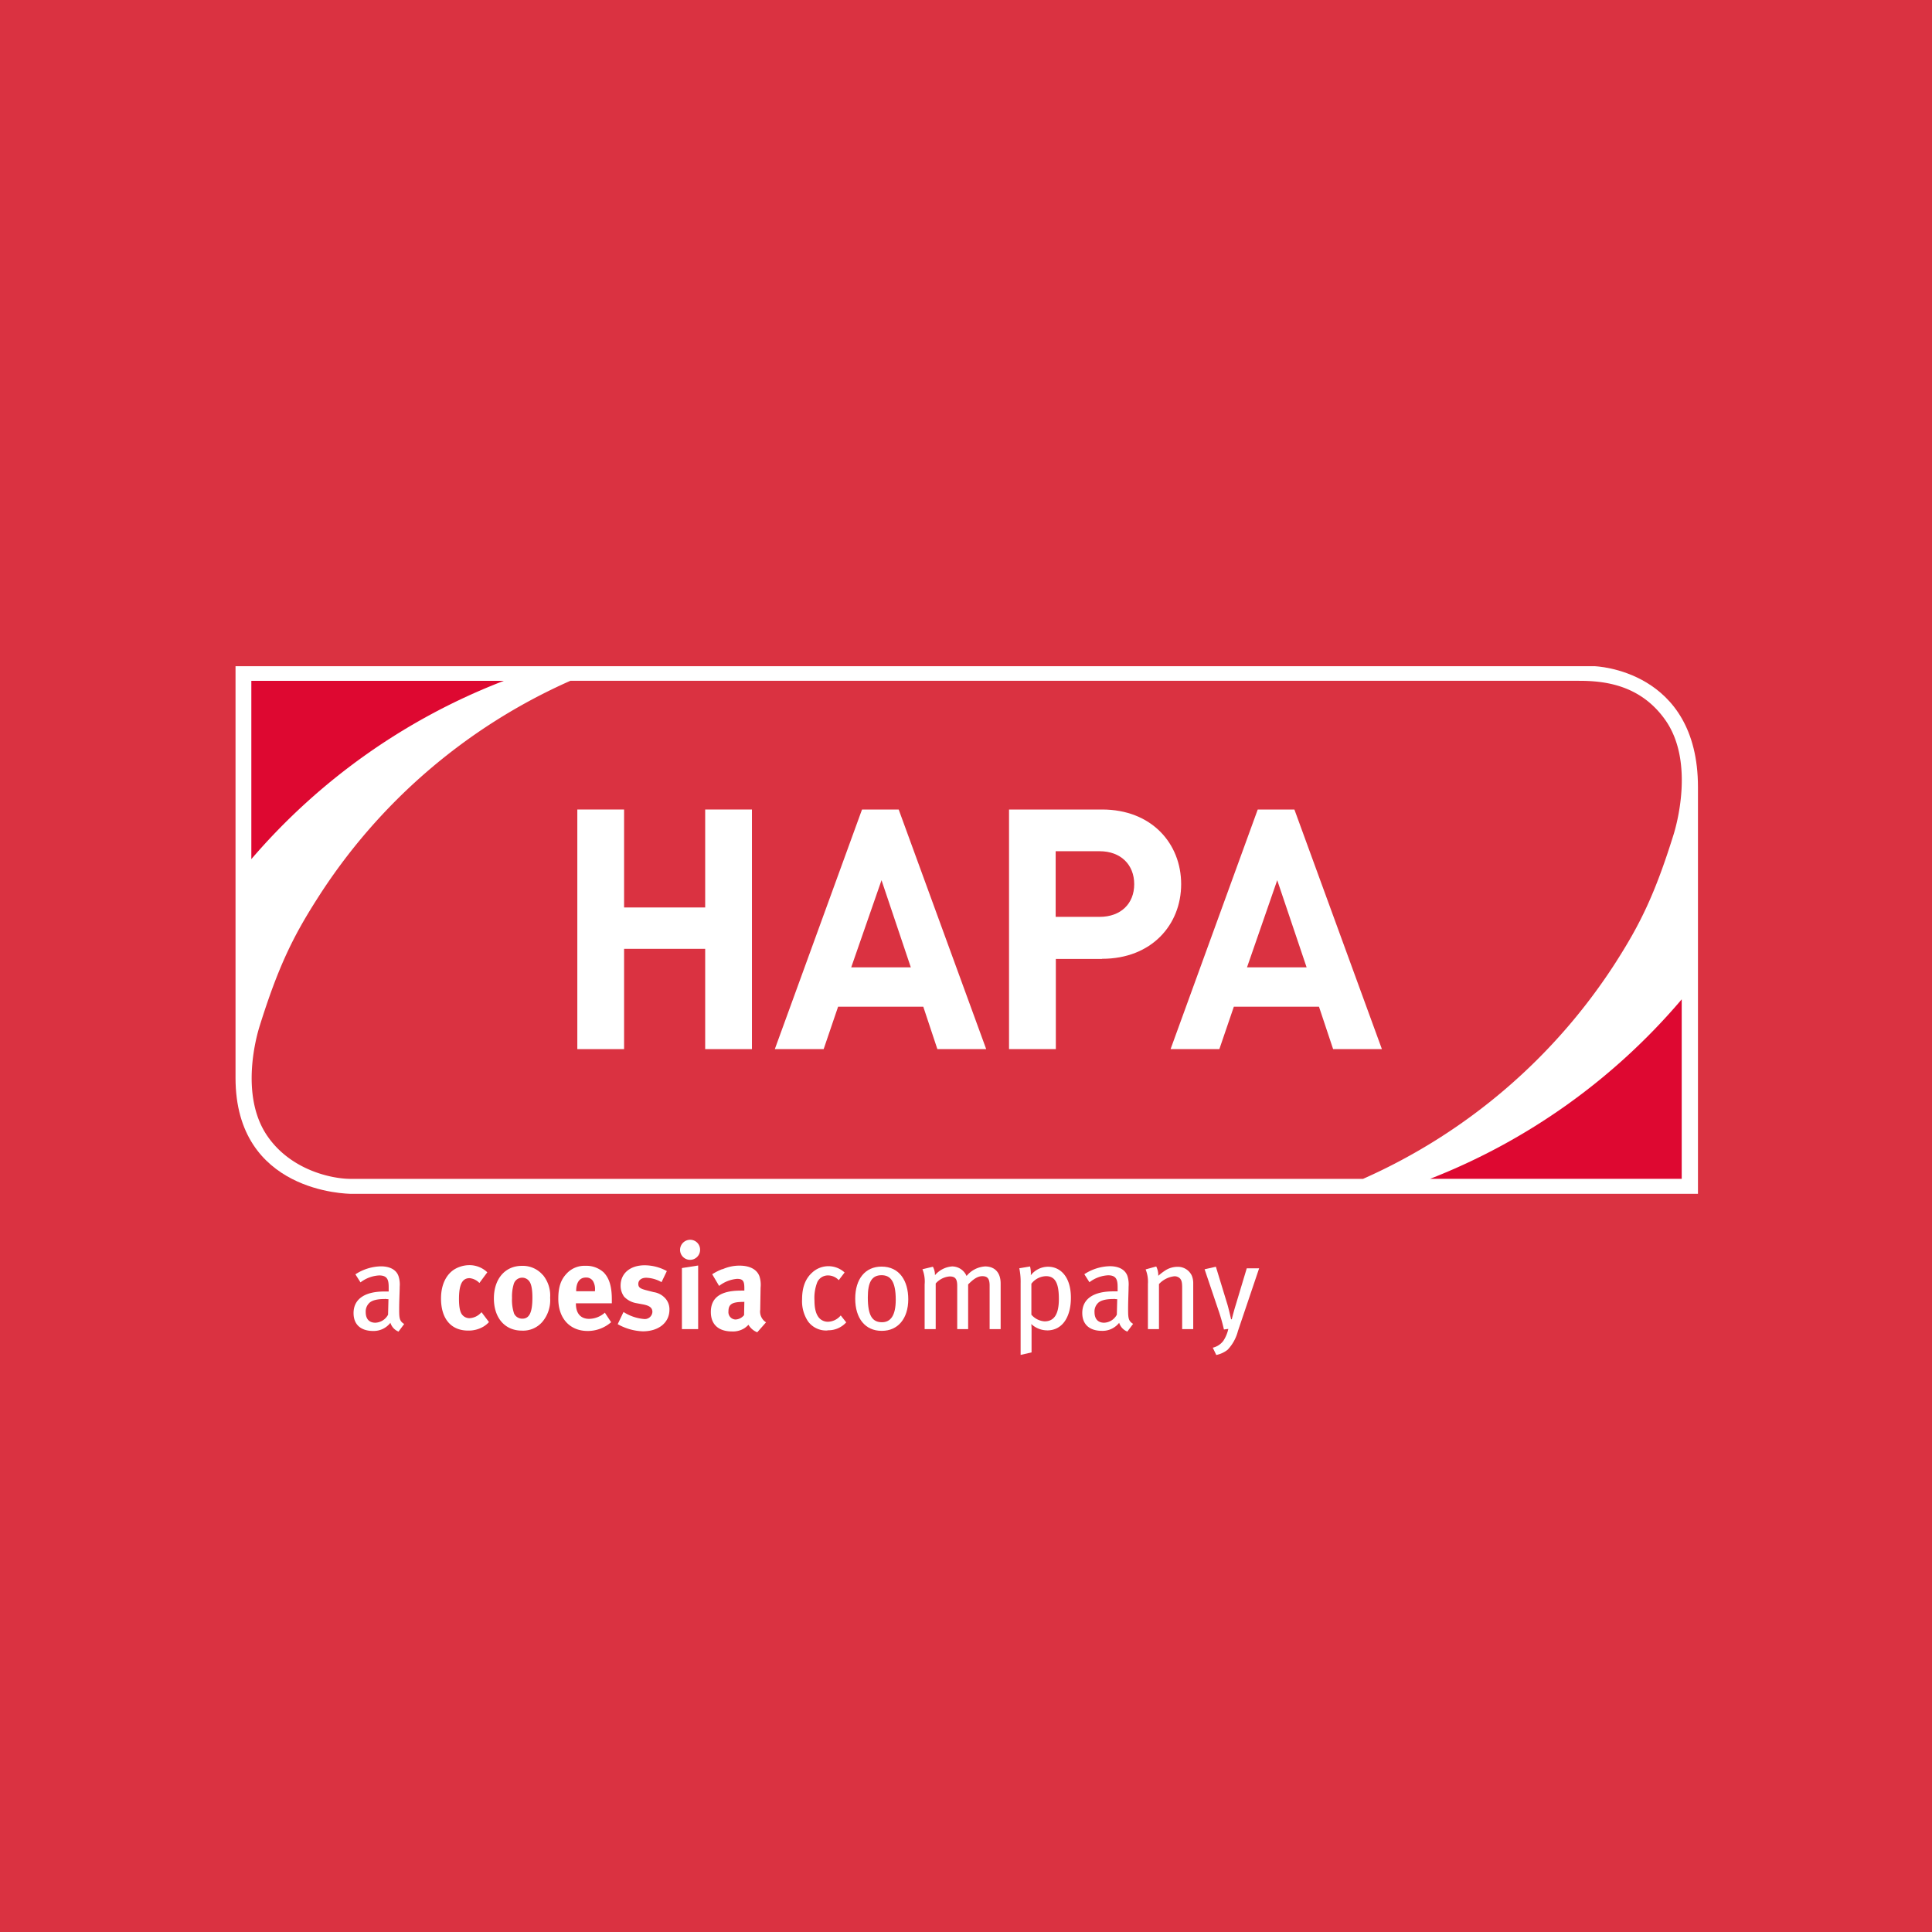
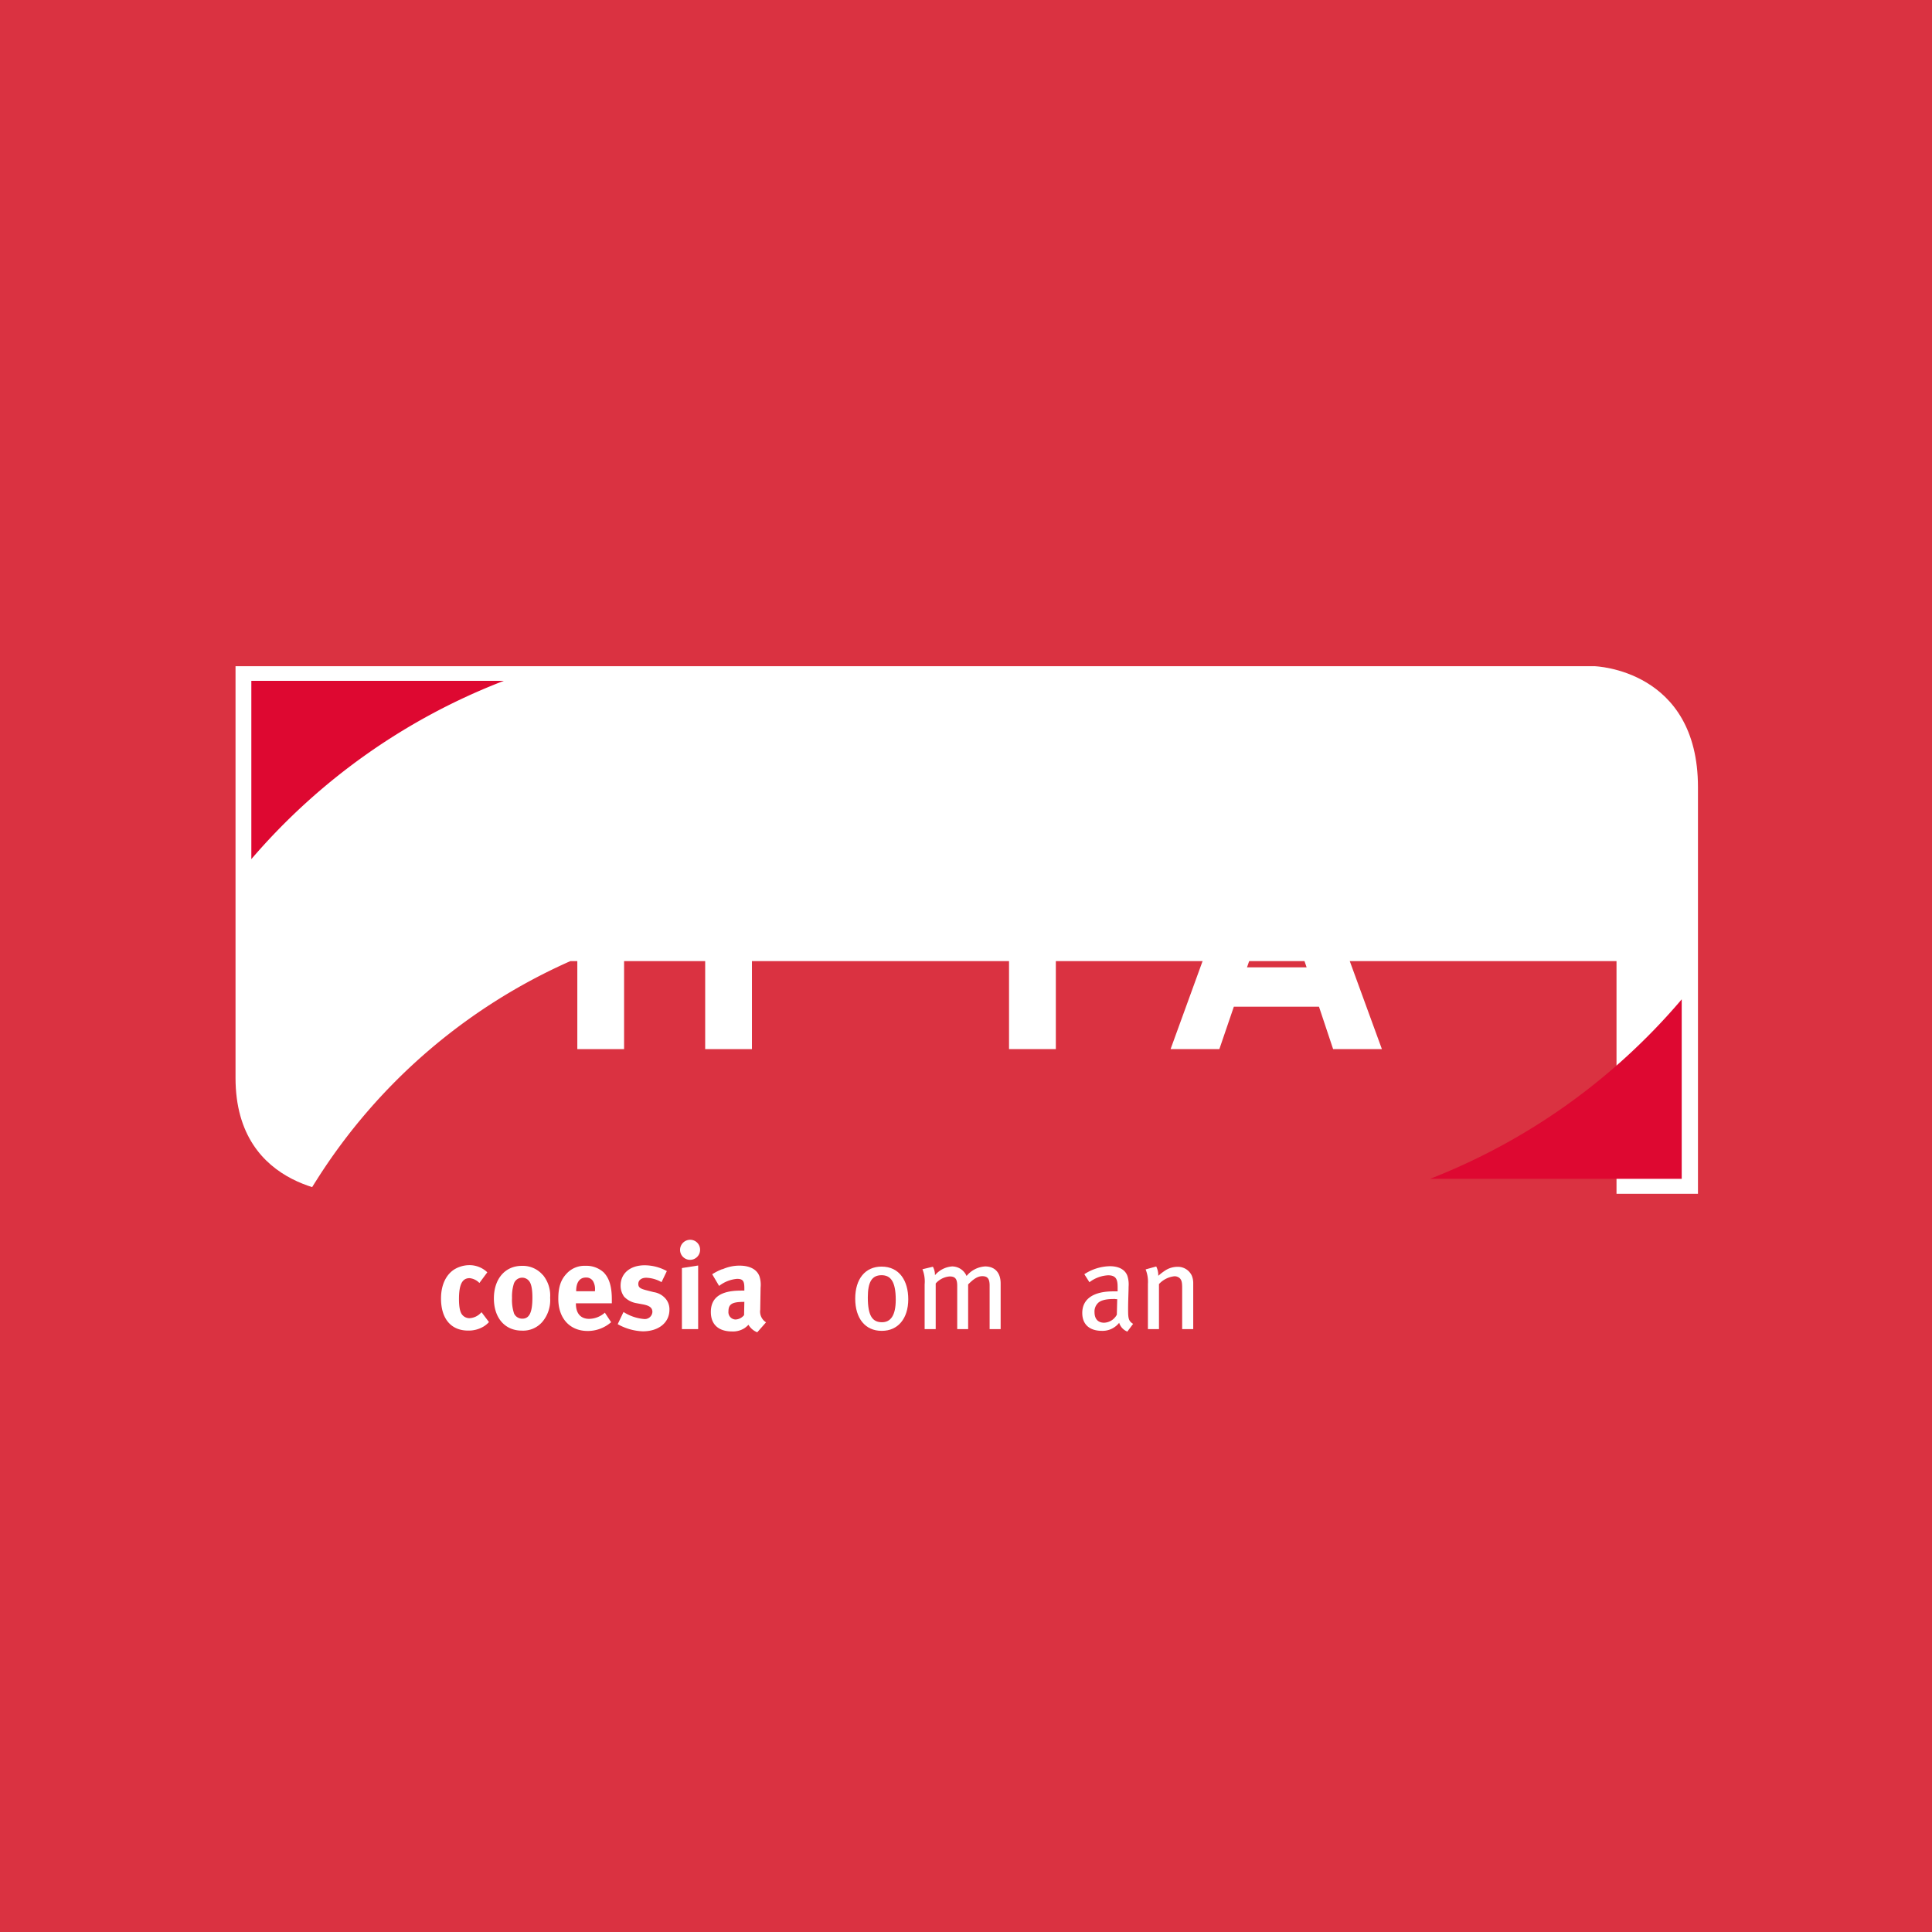
<svg xmlns="http://www.w3.org/2000/svg" width="440" height="440" viewBox="0 0 440 440">
  <defs>
    <style>.\34 4b81ddd-4ae0-459f-a339-6fb5ec6bce50{fill:#da3241;}.\34 1806927-23a0-489f-955d-36daa2423e76{fill:#fff;}.dde1bb23-a931-40bd-9512-16a3502c45c8{fill:#de0831;}</style>
  </defs>
  <title>icon_hapa</title>
  <g id="51f12aa7-85af-4806-aab5-1793c6d3e796" data-name="Ebene 2">
    <g id="5a702b37-a2db-4661-a0f1-6bf817252965" data-name="Icon">
      <rect class="44b81ddd-4ae0-459f-a339-6fb5ec6bce50" width="440" height="440" />
      <path class="41806927-23a0-489f-955d-36daa2423e76" d="M363.06,151.72H53.64V245.5c0,26.09,25.42,26.39,26.5,26.39H386.7V179.27c0-26.8-23.39-27.55-23.64-27.55" />
-       <path class="44b81ddd-4ae0-459f-a339-6fb5ec6bce50" d="M368.15,218.89c5.36-8.4,8.76-15.23,13-28.84.48-1.53,4.92-16.38-1.87-26.05-5.76-8.19-14.14-8.95-19.71-8.95H129.89a131.29,131.29,0,0,0-57.77,49.83c-5.35,8.4-8.75,15.24-13,28.84-.48,1.53-4.73,15.54,1.77,25,5.34,7.78,14.66,9.77,19,9.76H310.42a131.9,131.9,0,0,0,57.73-49.58" />
-       <path class="41806927-23a0-489f-955d-36daa2423e76" d="M87.63,295.84c-1.9,0-3.06.36-3.62,1a2.69,2.69,0,0,0-.72,2c0,1.52.78,2.4,2.19,2.4a3.43,3.43,0,0,0,2.9-1.83l.09-3.53c-.39,0-.61-.06-.84-.06m3.13,7.44a3.16,3.16,0,0,1-1.85-2A4.82,4.82,0,0,1,85,303.12c-2.77,0-4.48-1.41-4.48-4.07,0-3.21,2.57-4.92,7-4.92.33,0,.61,0,1,0v-.92c0-1.63-.22-2.74-2.16-2.74a7.67,7.67,0,0,0-4.26,1.58l-1.16-1.83a11,11,0,0,1,5.81-1.82c2,0,3.49.75,4,2.21a6.16,6.16,0,0,1,.28,2.44c0,1-.12,3.12-.12,5.14s.07,2.69,1.14,3.34Z" />
+       <path class="44b81ddd-4ae0-459f-a339-6fb5ec6bce50" d="M368.15,218.89H129.89a131.29,131.29,0,0,0-57.77,49.83c-5.35,8.4-8.75,15.24-13,28.84-.48,1.53-4.73,15.54,1.77,25,5.34,7.78,14.66,9.77,19,9.76H310.42a131.9,131.9,0,0,0,57.73-49.58" />
      <path class="41806927-23a0-489f-955d-36daa2423e76" d="M109.18,292.19a3.57,3.57,0,0,0-2.24-1.1c-1.66,0-2.41,1.43-2.41,4.75,0,1.85.25,3,.72,3.57a2.13,2.13,0,0,0,1.66.8,3.81,3.81,0,0,0,2.55-1.16l.21-.2,1.69,2.24a5.51,5.51,0,0,1-1.3,1.06,6.6,6.6,0,0,1-3.45.88c-3.9,0-6.17-2.71-6.17-7.3,0-3.26,1.24-5.42,2.9-6.55a6.7,6.7,0,0,1,3.52-1.05,5.85,5.85,0,0,1,4.12,1.63Z" />
      <path class="41806927-23a0-489f-955d-36daa2423e76" d="M117,292.44a9.75,9.75,0,0,0-.39,3.15,9.86,9.86,0,0,0,.47,3.57,2.05,2.05,0,0,0,1.88,1.16c1.6,0,2.29-1.44,2.29-4.78,0-1.91-.24-3.16-.75-3.79a2,2,0,0,0-3.5.69m6.66-2.05a7.38,7.38,0,0,1,1.63,5.17,7.67,7.67,0,0,1-1.77,5.48,5.78,5.78,0,0,1-4.67,2c-3.85,0-6.37-2.88-6.37-7.33s2.55-7.42,6.37-7.42a6,6,0,0,1,4.81,2.13" />
      <path class="41806927-23a0-489f-955d-36daa2423e76" d="M135.5,294.07v-.17a3.6,3.6,0,0,0-.44-2.13,1.8,1.8,0,0,0-1.63-.82c-1.41,0-2.21,1.1-2.21,3.06v.06Zm3.68,7.05a8.09,8.09,0,0,1-5.34,2c-4.06,0-6.69-2.87-6.69-7.32,0-2.55.52-4.23,1.77-5.61a5.53,5.53,0,0,1,4.45-1.91,5.81,5.81,0,0,1,4.1,1.49c1.3,1.33,1.87,3.24,1.87,6.2v.85h-8.18v.11c0,2.18,1.08,3.43,3,3.43a5.47,5.47,0,0,0,3.59-1.41Z" />
      <path class="41806927-23a0-489f-955d-36daa2423e76" d="M150.66,292a7.52,7.52,0,0,0-3.49-1c-1.08,0-1.8.56-1.8,1.39s.48,1.1,1.77,1.44l1.72.44a4.44,4.44,0,0,1,2.82,1.61,3.74,3.74,0,0,1,.78,2.4c0,2.93-2.44,4.92-6.06,4.92a12.51,12.51,0,0,1-5.72-1.63L142,298.8a10.35,10.35,0,0,0,4.7,1.6,1.73,1.73,0,0,0,1.88-1.6c0-1-.69-1.46-2.18-1.74l-1.66-.31a5,5,0,0,1-2.6-1.44,4.23,4.23,0,0,1-.8-2.54c0-2.76,2.18-4.61,5.47-4.61a10.55,10.55,0,0,1,5.06,1.32Z" />
      <path class="41806927-23a0-489f-955d-36daa2423e76" d="M159,288.21V302.7h-3.7V288.79Zm.44-3.57a2.28,2.28,0,1,1-4.56,0,2.31,2.31,0,0,1,2.32-2.29,2.25,2.25,0,0,1,2.24,2.29" />
      <path class="41806927-23a0-489f-955d-36daa2423e76" d="M169.35,296.5c-2.57,0-3.45.48-3.45,2.16a1.67,1.67,0,0,0,1.62,1.85,2.66,2.66,0,0,0,1.94-1l.06-3.05Zm-4.81-7.43a9.41,9.41,0,0,1,3.87-.83c2.38,0,4,.88,4.56,2.46a6.38,6.38,0,0,1,.25,2.55l-.08,4.75v.25a2.89,2.89,0,0,0,1.32,2.9l-2,2.27a4,4,0,0,1-2-1.71,6.4,6.4,0,0,1-.86.74,4.86,4.86,0,0,1-2.85.78c-3.14,0-4.86-1.61-4.86-4.43,0-3.32,2.29-4.87,6.81-4.87a7.77,7.77,0,0,1,.82,0v-.58c0-1.57-.3-2.1-1.66-2.1a7.75,7.75,0,0,0-4.09,1.61l-1.57-2.66a12.83,12.83,0,0,1,2.29-1.16" />
-       <path class="41806927-23a0-489f-955d-36daa2423e76" d="M188.49,303A5.07,5.07,0,0,1,184,300.9a8.32,8.32,0,0,1-1.33-5c0-3.12,1-4.92,2.32-6.1a5.44,5.44,0,0,1,7.36,0l-1.33,1.75a3.35,3.35,0,0,0-2.44-1.08,2.66,2.66,0,0,0-2.43,1.49,9.83,9.83,0,0,0-.66,4.23c0,1.94.39,3.21,1.1,4a2.67,2.67,0,0,0,2,.83,3.88,3.88,0,0,0,2.88-1.44l1.25,1.58a5.46,5.46,0,0,1-4.26,1.8" />
      <path class="41806927-23a0-489f-955d-36daa2423e76" d="M200.77,290.42c-2.22,0-3.13,1.57-3.13,5.06,0,4.24,1.08,5.65,3.23,5.65,1.94,0,3.13-1.5,3.13-5.12,0-4.29-1.25-5.59-3.23-5.59m0,12.67c-3.7,0-6-2.82-6-7.33s2.3-7.3,6-7.3c4.09,0,6.08,3.26,6.08,7.44,0,4.39-2.35,7.19-6,7.19" />
      <path class="41806927-23a0-489f-955d-36daa2423e76" d="M225.38,302.7v-9.93c0-1.58-.5-2.13-1.67-2.13s-2.18.83-3.22,1.88V302.7H218v-9.87c0-1.56-.45-2.13-1.72-2.13a4.75,4.75,0,0,0-3.18,1.6v10.4h-2.52V292.52a7.53,7.53,0,0,0-.5-3.46l2.38-.57a3.84,3.84,0,0,1,.47,1.93,5.67,5.67,0,0,1,3.9-2,3.6,3.6,0,0,1,3.3,2.18,5.91,5.91,0,0,1,4.22-2.18c2.16,0,3.54,1.35,3.54,3.89V302.7Z" />
-       <path class="41806927-23a0-489f-955d-36daa2423e76" d="M238.2,290.64a4.33,4.33,0,0,0-3.31,1.72v7.05a4.33,4.33,0,0,0,3,1.52c2.24,0,3.26-1.71,3.26-5.09s-.72-5.2-2.91-5.2m.23,12.34a5.32,5.32,0,0,1-3.6-1.44,12.88,12.88,0,0,1,.06,1.55V308l-2.49.57V292.24a14.94,14.94,0,0,0-.3-3.4l2.45-.41a6.73,6.73,0,0,1,.17,2,5,5,0,0,1,3.93-1.94c2.82,0,5.2,2.3,5.2,7.06,0,4.31-1.88,7.44-5.42,7.44" />
      <path class="41806927-23a0-489f-955d-36daa2423e76" d="M253.61,295.84c-1.91,0-3.07.36-3.63,1a2.68,2.68,0,0,0-.71,2c0,1.52.78,2.4,2.18,2.4a3.42,3.42,0,0,0,2.9-1.83l.09-3.53c-.38,0-.61-.06-.83-.06m3.13,7.44a3.18,3.18,0,0,1-1.86-2,4.82,4.82,0,0,1-3.93,1.83c-2.76,0-4.47-1.41-4.47-4.07,0-3.21,2.57-4.92,7.05-4.92.33,0,.61,0,1,0v-.92c0-1.63-.23-2.74-2.16-2.74a7.62,7.62,0,0,0-4.26,1.58l-1.16-1.83a11,11,0,0,1,5.81-1.82c2,0,3.48.75,4,2.21a6.41,6.41,0,0,1,.27,2.44c0,1-.11,3.12-.11,5.14s.06,2.69,1.14,3.34Z" />
      <path class="41806927-23a0-489f-955d-36daa2423e76" d="M269.23,302.7v-9.35c0-1.24-.1-1.68-.44-2.13a1.7,1.7,0,0,0-1.41-.55,5.59,5.59,0,0,0-3.43,1.77V302.7h-2.52V292.39a7.51,7.51,0,0,0-.52-3.29l2.41-.67a4.43,4.43,0,0,1,.47,2.13,12.62,12.62,0,0,1,1.79-1.35,5.19,5.19,0,0,1,2.58-.7,3.48,3.48,0,0,1,3.26,2,4.44,4.44,0,0,1,.33,1.75V302.7Z" />
-       <path class="41806927-23a0-489f-955d-36daa2423e76" d="M281.93,303.14a9.67,9.67,0,0,1-2.35,4.26,6.19,6.19,0,0,1-2.58,1.19l-.8-1.66a4.18,4.18,0,0,0,2.41-1.57,8,8,0,0,0,1.13-2.71l-1,.13a42.88,42.88,0,0,0-1.33-4.62l-3.07-9.09,2.57-.58,2.66,8.71c.24.86.6,2.32.8,3.26h.16c.23-.94.56-2.18.95-3.43l2.46-8.18h2.82Z" />
      <path class="dde1bb23-a931-40bd-9512-16a3502c45c8" d="M114.73,155.06H57.24v40.6a143.82,143.82,0,0,1,57.49-40.6" />
      <path class="dde1bb23-a931-40bd-9512-16a3502c45c8" d="M325.65,268.47H383V227.59a143.76,143.76,0,0,1-57.31,40.88" />
      <polygon class="41806927-23a0-489f-955d-36daa2423e76" points="160.6 238.93 160.6 216.09 142.13 216.09 142.13 238.93 131.48 238.93 131.48 184.36 142.13 184.36 142.13 206.67 160.6 206.67 160.6 184.36 171.25 184.36 171.25 238.93 160.6 238.93" />
-       <path class="41806927-23a0-489f-955d-36daa2423e76" d="M200.76,200.46l-6.9,19.84h13.57Zm12.72,38.47-3.21-9.66h-19.4l-3.29,9.66H176.46l19.86-54.57h8.35l19.93,54.57Z" />
      <path class="41806927-23a0-489f-955d-36daa2423e76" d="M250.42,193.86h-10v14.95h10c4.83,0,7.89-3,7.89-7.44s-3.06-7.51-7.89-7.51m.54,24.53h-10.5v20.54H229.8V184.36H251c11.26,0,18,7.74,18,17s-6.75,17-18,17" />
      <path class="41806927-23a0-489f-955d-36daa2423e76" d="M290.88,200.46,284,220.3h13.57Zm12.73,38.47-3.22-9.66H281l-3.3,9.66H266.59l19.85-54.57h8.35l19.93,54.57Z" />
    </g>
  </g>
</svg>